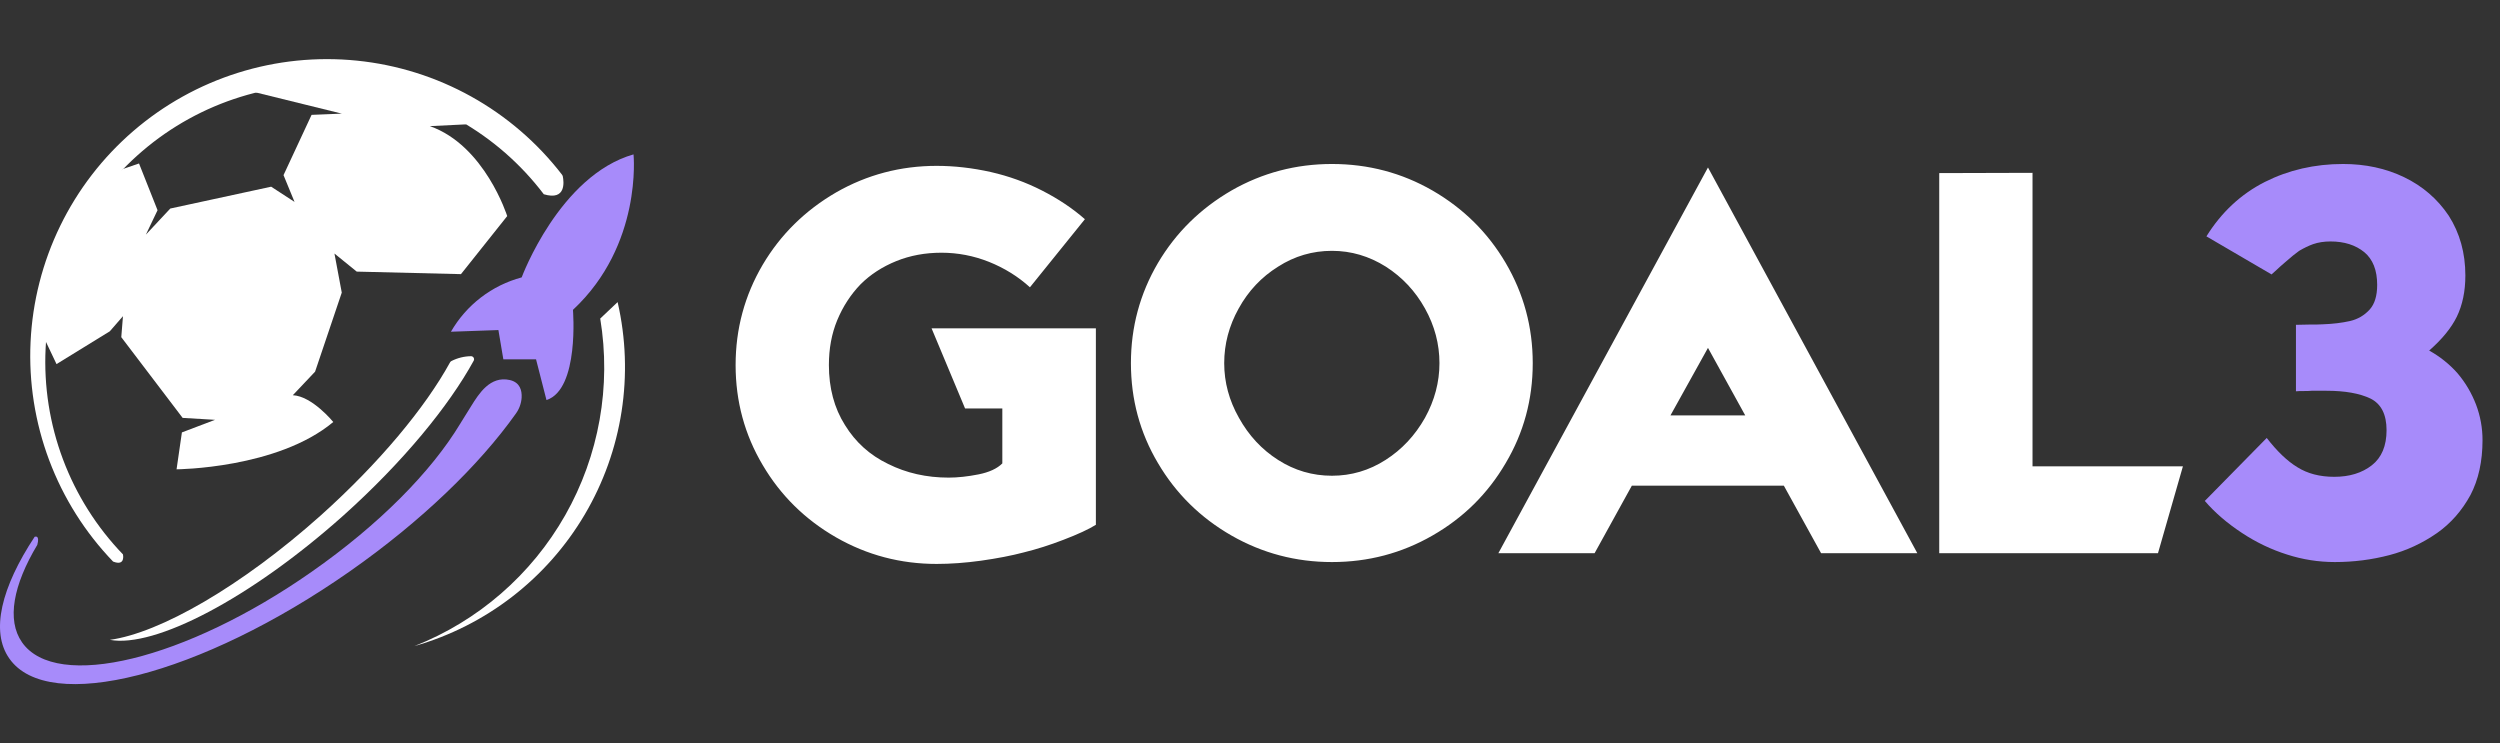
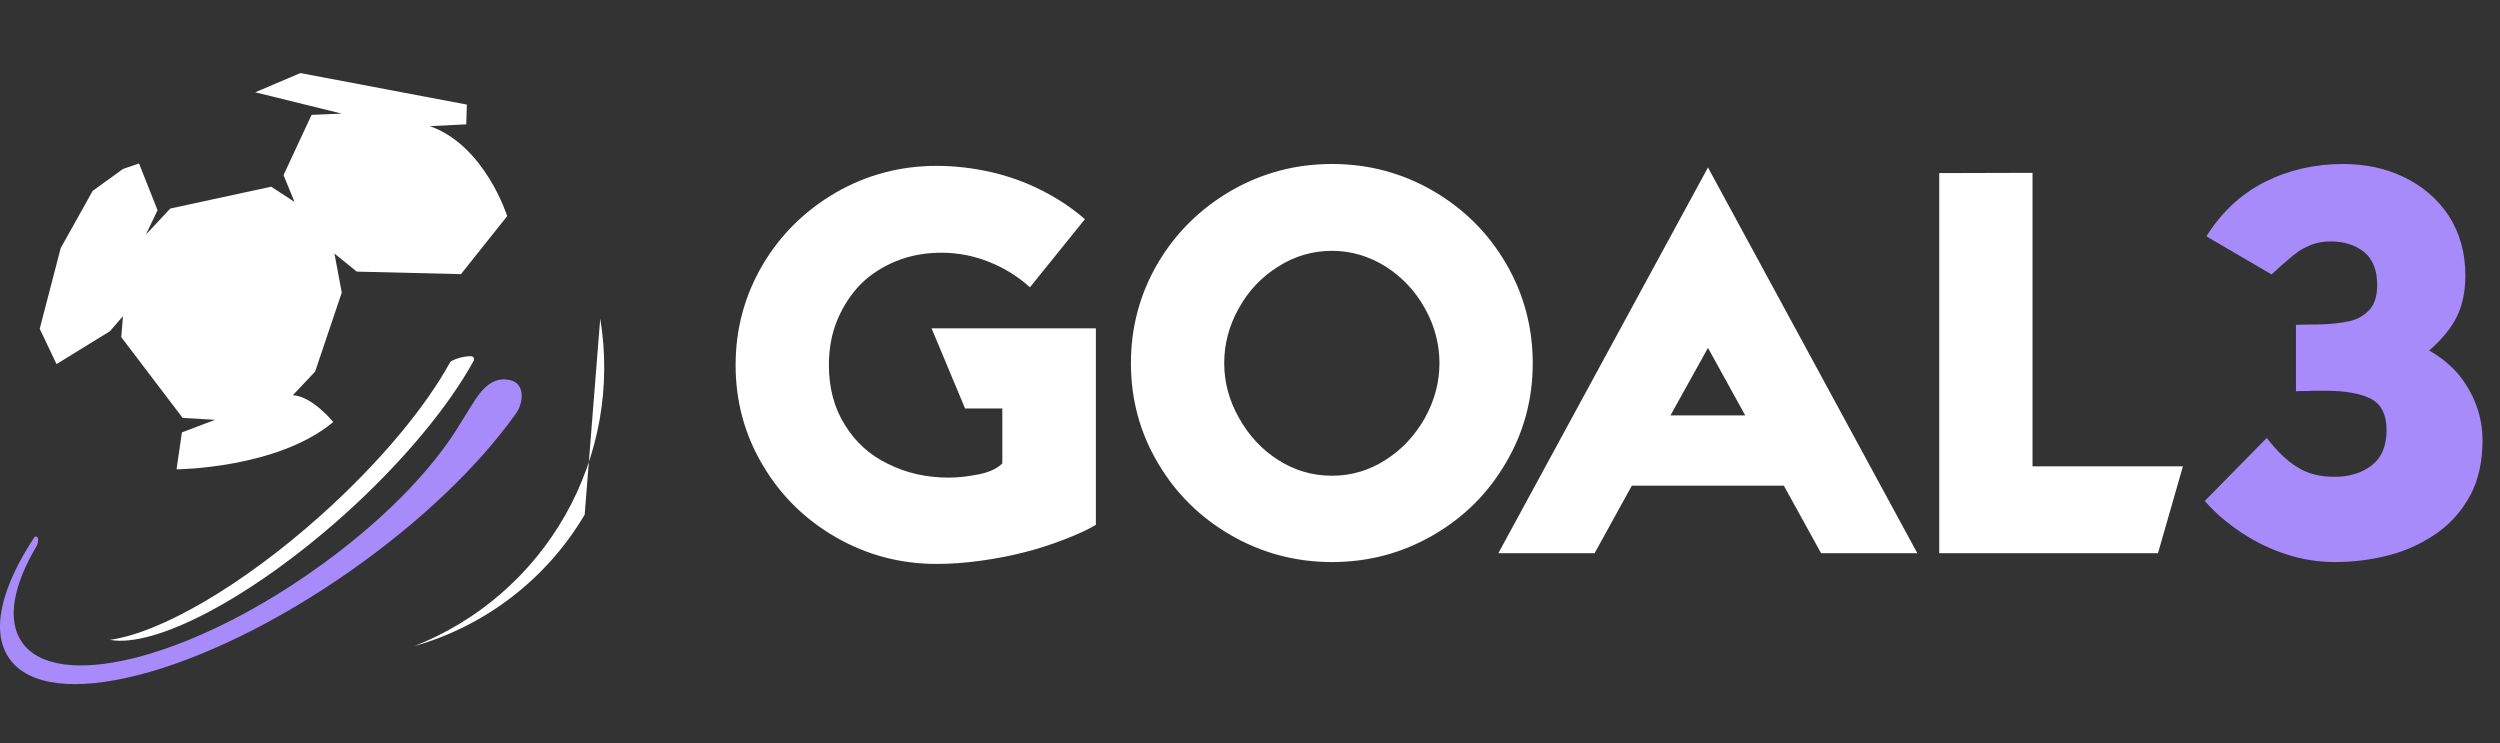
<svg xmlns="http://www.w3.org/2000/svg" width="592" height="176" viewBox="0 0 592 176" fill="none">
  <rect x="0" y="0" width="592" height="176" fill="#333333" stroke="none" />
  <path d="M243.889 68.031C241.096 65.492 237.859 63.482 234.177 62.001C230.538 60.562 226.793 59.843 222.942 59.843C219.091 59.843 215.536 60.499 212.278 61.81C208.935 63.165 206.099 65.005 203.772 67.333C201.444 69.745 199.604 72.58 198.249 75.839C196.938 79.013 196.282 82.546 196.282 86.439C196.282 91.898 197.551 96.638 200.09 100.658C202.587 104.721 205.994 107.789 210.31 109.862C214.626 112.021 219.408 113.1 224.656 113.1C226.772 113.1 229.12 112.846 231.702 112.338C234.241 111.83 236.124 110.963 237.351 109.735V96.723H228.528L220.593 77.743H259.504V124.271C257.812 125.329 255.251 126.514 251.824 127.826C248.65 129.053 245.518 130.048 242.429 130.81C239.552 131.571 236.166 132.227 232.273 132.777C228.591 133.285 225.1 133.539 221.799 133.539C213.251 133.539 205.316 131.444 197.996 127.255C190.632 123.023 184.835 117.31 180.603 110.116C176.329 102.922 174.192 95.03 174.192 86.439C174.192 77.891 176.329 69.978 180.603 62.699C184.835 55.547 190.632 49.835 197.996 45.56C205.316 41.371 213.251 39.276 221.799 39.276C225.989 39.276 230.263 39.763 234.621 40.736C238.896 41.71 242.937 43.17 246.746 45.116C250.639 47.105 254.024 49.369 256.902 51.908L243.889 68.031ZM315.409 59.398C310.797 59.398 306.544 60.647 302.651 63.144C298.715 65.598 295.605 68.899 293.32 73.046C291.034 77.151 289.892 81.467 289.892 85.995C289.892 90.523 291.056 94.84 293.383 98.944C295.71 103.134 298.8 106.456 302.651 108.91C306.544 111.407 310.797 112.655 315.409 112.655C319.98 112.655 324.211 111.407 328.105 108.91C331.956 106.456 335.066 103.134 337.436 98.944C339.721 94.797 340.863 90.481 340.863 85.995C340.863 81.467 339.721 77.151 337.436 73.046C335.151 68.941 332.061 65.64 328.168 63.144C324.19 60.647 319.937 59.398 315.409 59.398ZM315.409 38.832C324 38.832 331.934 40.927 339.213 45.116C346.534 49.348 352.31 55.061 356.542 62.255C360.816 69.534 362.953 77.447 362.953 85.995C362.953 94.586 360.816 102.478 356.542 109.672C352.31 116.908 346.534 122.621 339.213 126.811C331.934 131 324 133.095 315.409 133.095C306.861 133.095 298.927 131 291.606 126.811C284.242 122.579 278.445 116.866 274.213 109.672C269.939 102.478 267.802 94.586 267.802 85.995C267.802 77.447 269.939 69.534 274.213 62.255C278.445 55.103 284.242 49.39 291.606 45.116C298.927 40.927 306.861 38.832 315.409 38.832ZM395.562 98.373L404.449 82.377L413.272 98.373H395.562ZM431.236 131H454.024L404.449 39.657L354.811 131H377.599L386.422 115.004H422.413L431.236 131ZM511.009 131H459.212V40.99L481.302 40.927V110.434H516.912L511.009 131Z" fill="white" />
  <path d="M522.48 55.971C526.035 50.258 530.647 45.963 536.318 43.085C541.946 40.25 548.125 38.832 554.853 38.832C560.143 38.832 564.946 39.869 569.262 41.942C573.663 44.058 577.197 47.105 579.863 51.083C582.487 55.188 583.798 59.906 583.798 65.238C583.798 68.962 583.121 72.221 581.767 75.014C580.455 77.68 578.276 80.346 575.229 83.012C577.81 84.451 580.053 86.249 581.958 88.407C583.82 90.608 585.28 93.083 586.337 95.834C587.353 98.542 587.861 101.335 587.861 104.213C587.861 109.249 586.909 113.586 585.004 117.226C582.973 120.95 580.328 123.954 577.07 126.239C573.6 128.651 569.855 130.386 565.835 131.444C561.645 132.545 557.329 133.095 552.885 133.095C549.034 133.095 545.268 132.502 541.587 131.317C537.82 130.132 534.244 128.419 530.859 126.176C527.389 123.891 524.469 121.373 522.099 118.622L536.762 103.705C539.217 106.879 541.629 109.185 543.999 110.624C546.411 112.147 549.331 112.909 552.758 112.909C556.355 112.909 559.318 111.999 561.645 110.18C563.973 108.36 565.136 105.588 565.136 101.864C565.136 98.14 563.867 95.644 561.328 94.374C558.746 93.147 555.276 92.533 550.918 92.533H547.363C546.982 92.576 546.411 92.597 545.649 92.597H544.697L543.681 92.66V76.918C544.528 76.918 545.564 76.897 546.792 76.855H548.442L550.156 76.791C552.441 76.706 554.536 76.453 556.44 76.029C558.302 75.606 559.868 74.696 561.137 73.3C562.322 71.988 562.915 70.041 562.915 67.46C562.915 63.99 561.899 61.408 559.868 59.716C557.794 58.023 555.128 57.177 551.87 57.177C550.346 57.177 548.971 57.388 547.744 57.812C546.686 58.192 545.586 58.721 544.443 59.398C543.597 59.991 542.454 60.922 541.015 62.191C540.719 62.445 540.402 62.72 540.063 63.017C539.851 63.228 539.576 63.482 539.238 63.778C538.561 64.371 538.116 64.773 537.905 64.984L522.48 55.971Z" fill="#A78BFA" />
-   <path d="M29.116 131.28C22.902 124.832 18.072 117.182 14.922 108.8C11.772 100.418 10.369 91.48 10.799 82.536C11.229 73.592 13.483 64.83 17.422 56.789C21.361 48.747 26.903 41.596 33.706 35.774C40.51 29.952 48.431 25.582 56.985 22.933C65.538 20.284 74.543 19.412 83.446 20.369C92.35 21.327 100.963 24.094 108.758 28.502C116.552 32.909 123.364 38.864 128.773 45.999C134.131 47.602 133.511 42.969 133.277 41.788C133.244 41.625 133.171 41.472 133.067 41.343C127.233 33.783 119.92 27.491 111.573 22.851C103.227 18.212 94.022 15.322 84.522 14.359C75.021 13.395 65.424 14.378 56.316 17.248C47.208 20.117 38.781 24.813 31.548 31.048C24.315 37.283 18.429 44.927 14.249 53.513C10.07 62.099 7.684 71.447 7.237 80.986C6.79 90.524 8.293 100.054 11.652 108.993C15.012 117.932 20.158 126.092 26.776 132.976C29.771 134.158 29.116 131.28 29.116 131.28Z" fill="white" />
-   <path d="M142.134 75.432C144.779 91.443 141.855 107.876 133.848 121.991C125.841 136.105 113.236 147.048 98.137 152.992C115.067 148.166 129.498 137.025 138.451 121.867C147.405 106.71 150.197 88.693 146.252 71.537L142.134 75.432Z" fill="white" />
+   <path d="M142.134 75.432C144.779 91.443 141.855 107.876 133.848 121.991C125.841 136.105 113.236 147.048 98.137 152.992C115.067 148.166 129.498 137.025 138.451 121.867L142.134 75.432Z" fill="white" />
  <path d="M106.874 85.505C106.746 85.575 106.64 85.68 106.57 85.809C100.721 96.466 89.888 109.557 75.932 122.074C57.133 138.861 37.866 149.881 26.016 151.518C36.638 153.484 59.297 141.739 81.313 122.074C95.445 109.404 106.324 96.103 112.174 85.411C112.231 85.304 112.26 85.184 112.258 85.063C112.257 84.941 112.225 84.822 112.166 84.716C112.106 84.61 112.021 84.521 111.919 84.456C111.816 84.392 111.698 84.354 111.577 84.347C109.941 84.362 108.33 84.759 106.874 85.505Z" fill="white" />
  <path d="M120.75 89.997C116.071 88.921 113.38 93.261 111.602 96.115C111.345 96.572 109.532 99.414 109.263 99.871L108.818 100.607L108.97 100.35C102.174 111.627 89.844 124.203 73.735 135.445C43.998 156.245 13.325 163.708 5.218 152.103C1.521 146.827 3.159 138.498 8.833 129.023C9.465 126.683 8.353 127.057 8.201 127.116C0.34 139.036 -2.327 149.53 2.212 155.94C11.488 169.206 47.578 159.965 82.825 135.305C99.846 123.396 113.556 110.06 122.142 97.964C122.953 96.853 123.432 95.534 123.523 94.162C123.616 92.477 123.149 90.559 120.75 89.997Z" fill="#A78BFA" />
-   <path d="M106.781 78.555C108.588 75.412 110.998 72.657 113.873 70.448C116.747 68.24 120.031 66.622 123.533 65.687C123.533 65.687 132.471 41.565 150.018 36.558C150.018 36.558 152.182 57.989 135.676 73.373C135.676 73.373 137.244 92.195 129.406 94.734L126.937 85.094H119.193L118.023 78.157" fill="#A78BFA" />
  <path d="M60.434 21.853L80.941 26.907L73.782 27.2L67.137 41.471L69.746 47.812L64.213 44.209L40.325 49.38L34.546 55.556L37.307 49.777L32.92 38.711L29.118 40.009L21.947 45.203L14.378 58.738L9.406 77.853L13.384 86.218L26.006 78.45L29.118 74.87L28.72 79.842L43.249 98.957L50.923 99.413L43.074 102.396L41.81 111.135C41.81 111.135 65.698 110.983 78.918 99.928C78.918 99.928 73.934 93.81 69.337 93.587L74.612 88.007L80.93 69.29L79.198 60.037L84.474 64.318L109.158 64.915L120.107 51.169C120.107 51.169 114.831 34.453 101.788 29.867L110.409 29.446L110.55 24.766L71.126 17.303L60.434 21.853Z" fill="white" />
</svg>